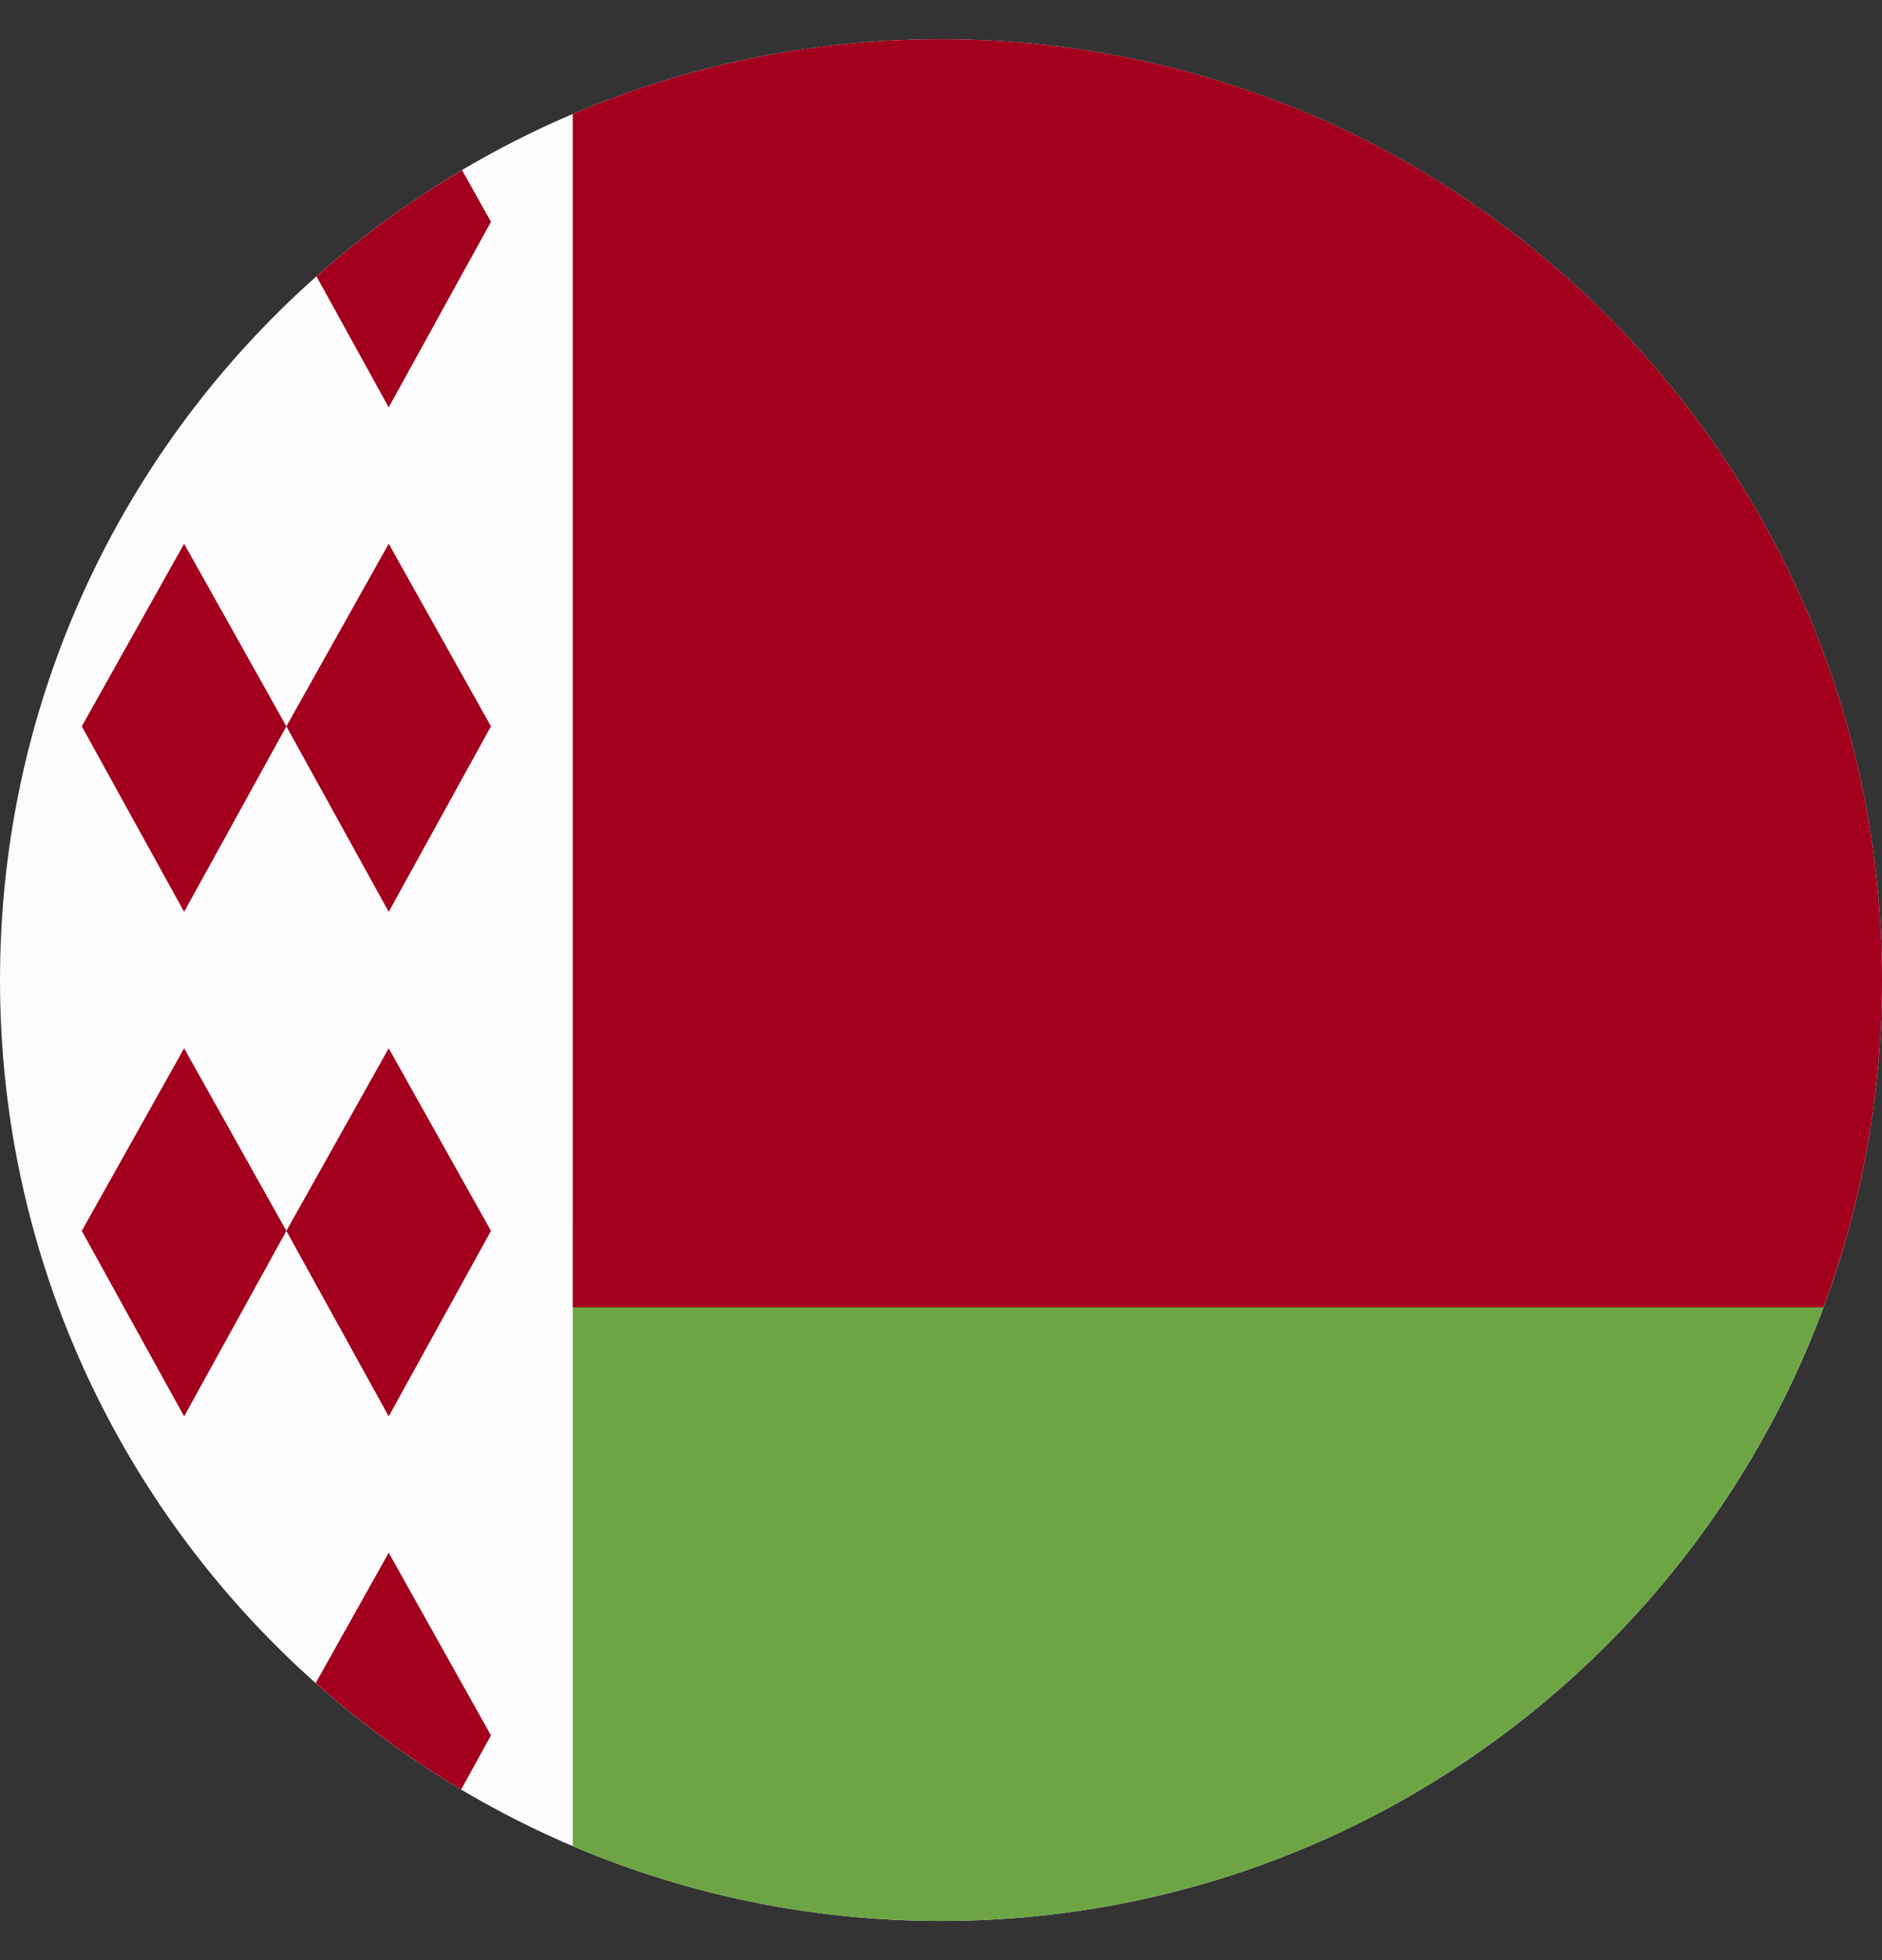
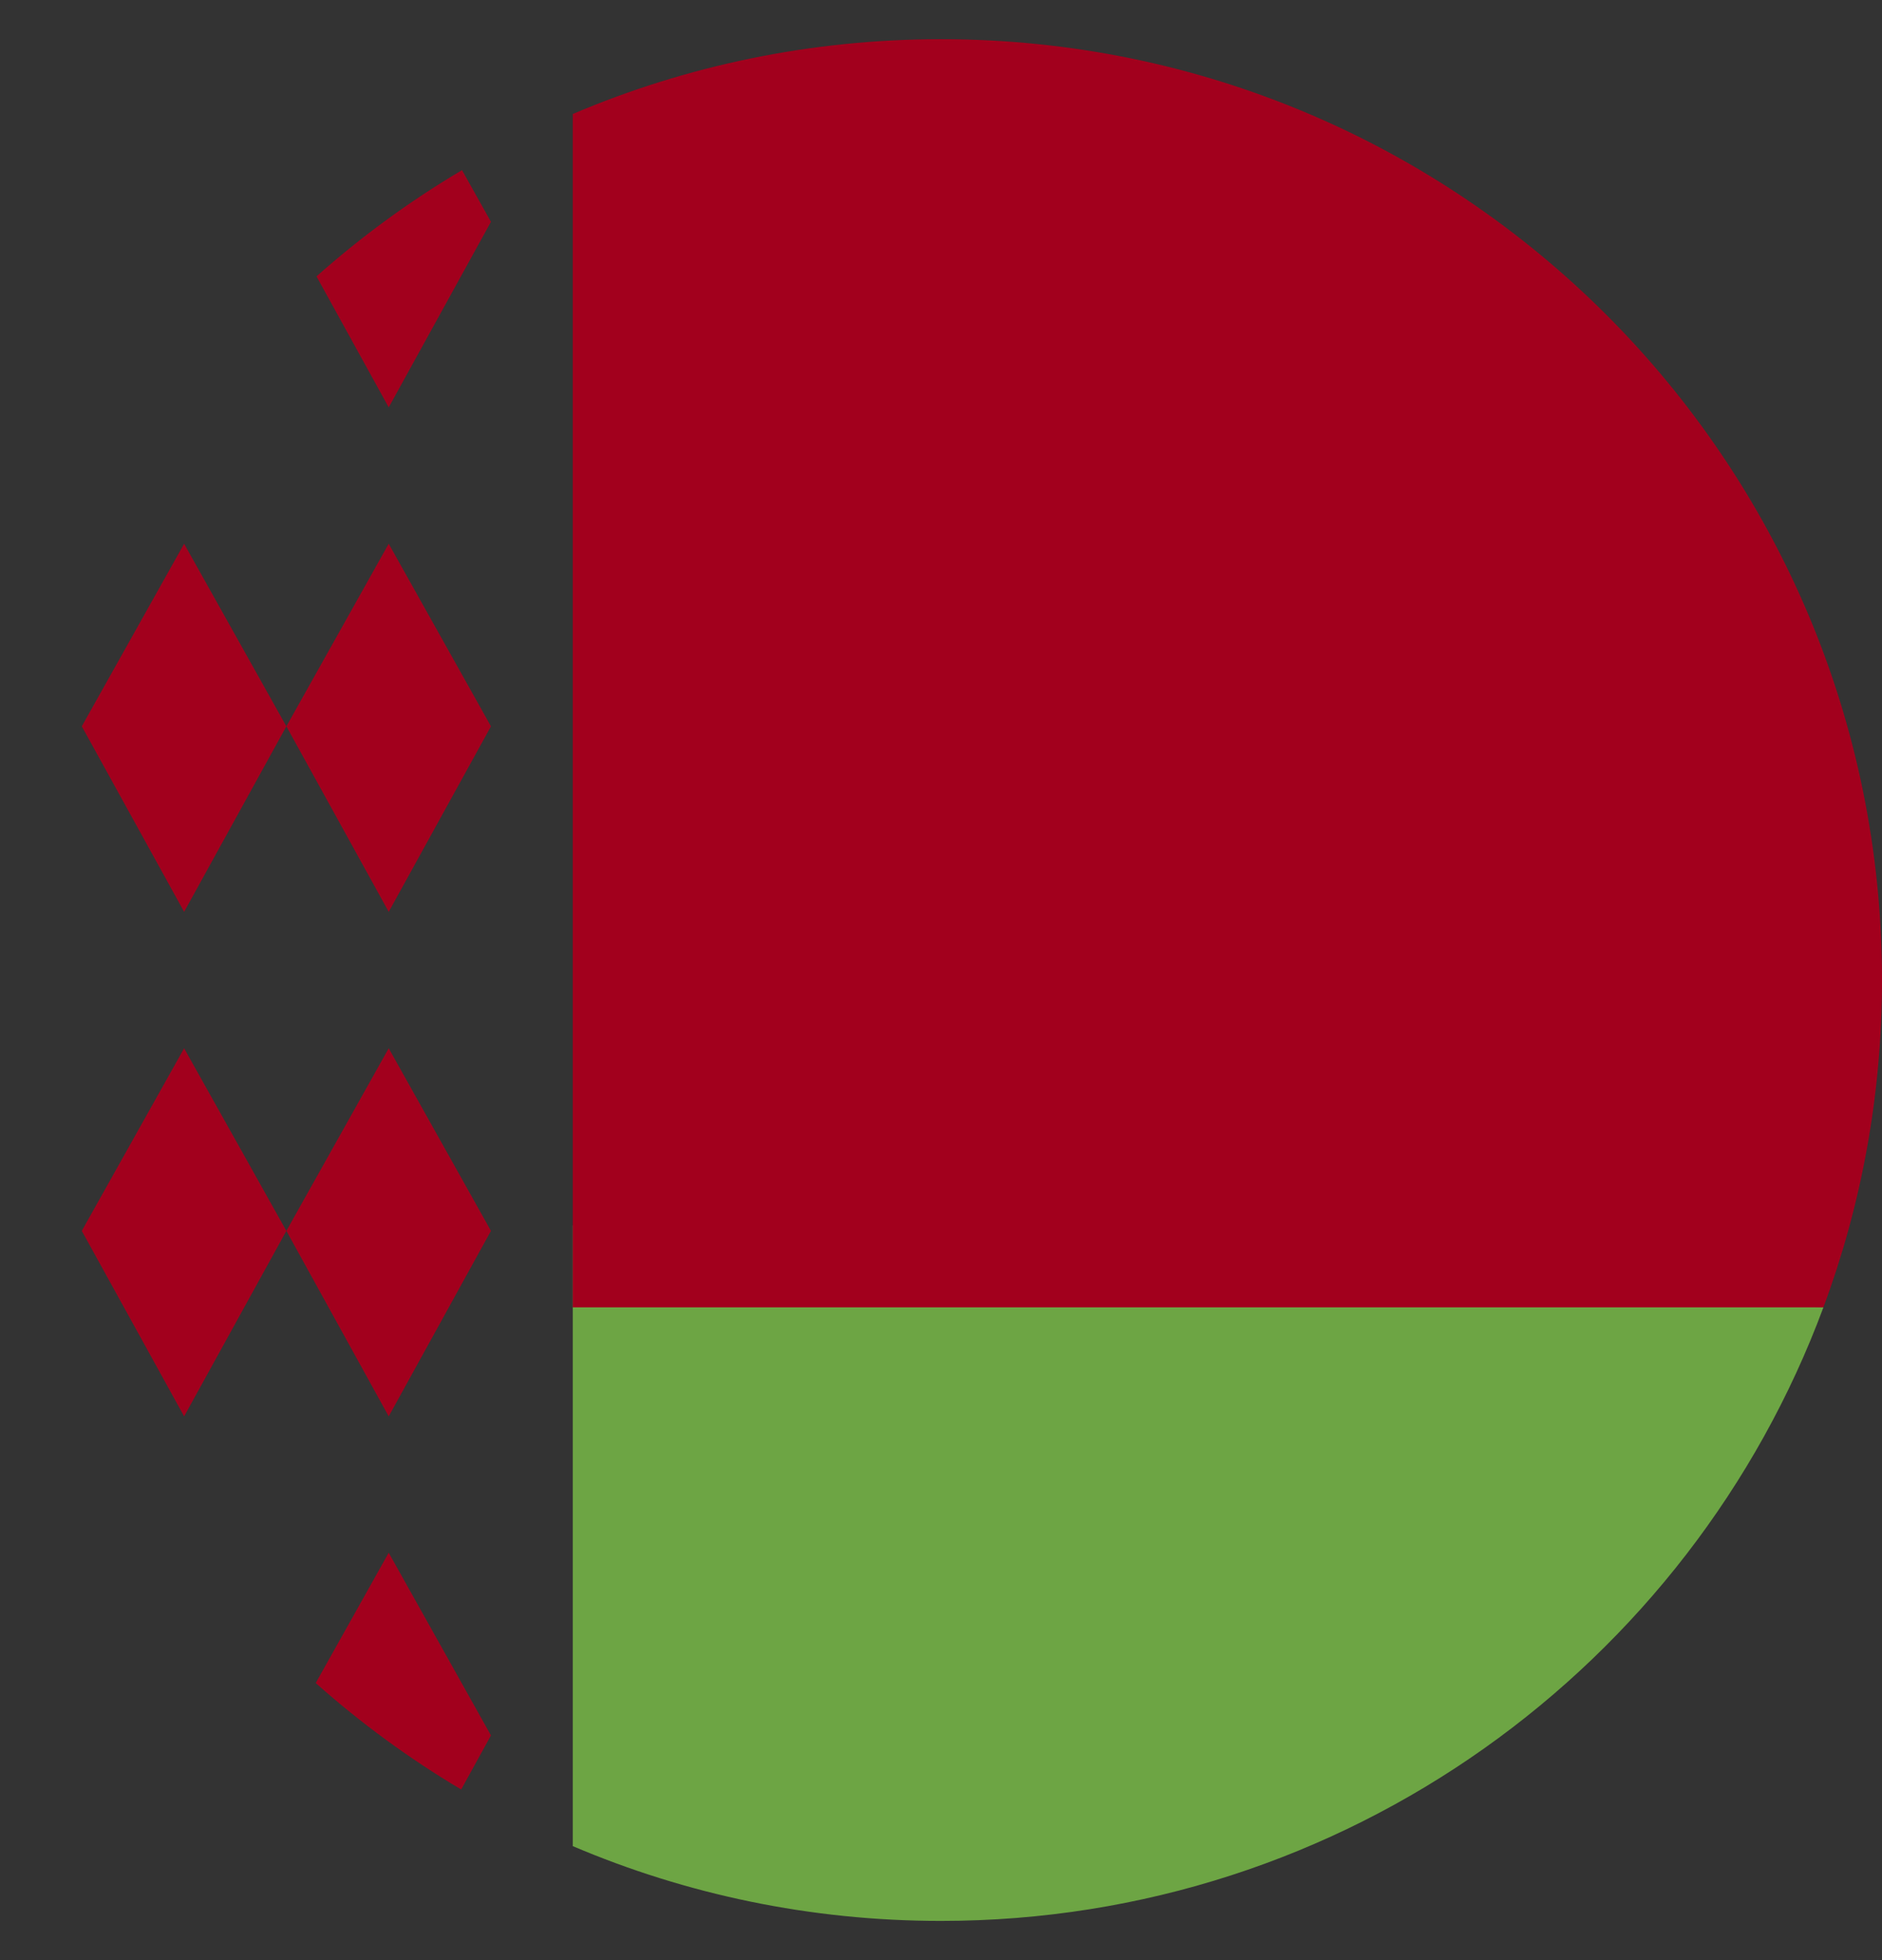
<svg xmlns="http://www.w3.org/2000/svg" width="24" height="25" viewBox="0 0 24 25" fill="none">
  <rect x="0" y="0" width="24" height="25" fill="#333333" stroke="none" />
  <g clip-path="url(#clip)">
-     <path d="M12 24.5C18.627 24.5 24 19.127 24 12.5C24 5.873 18.627 0.5 12 0.5C5.373 0.5 0 5.873 0 12.5C0 19.127 5.373 24.5 12 24.5Z" fill="#FCFCFC" />
    <path d="M4.957 11.63L3.652 9.264L4.957 6.935L6.261 9.264L4.957 11.63Z" fill="#A2001D" />
    <path d="M2.348 11.63L1.043 9.264L2.348 6.935L3.652 9.264L2.348 11.63Z" fill="#A2001D" />
    <path d="M4.957 18.065L3.652 15.699L4.957 13.37L6.261 15.699L4.957 18.065Z" fill="#A2001D" />
    <path d="M2.348 18.065L1.043 15.699L2.348 13.37L3.652 15.699L2.348 18.065Z" fill="#A2001D" />
    <path d="M6.261 2.829L5.892 2.17C5.229 2.562 4.608 3.017 4.036 3.525L4.957 5.196L6.261 2.829Z" fill="#A2001D" />
    <path d="M4.957 19.804L4.026 21.466C4.598 21.975 5.219 22.43 5.881 22.824L6.261 22.134L4.957 19.804Z" fill="#A2001D" />
    <path d="M7.304 15.63V23.546C8.746 24.16 10.333 24.5 12 24.5C17.159 24.5 21.558 21.243 23.253 16.674L7.304 15.63Z" fill="#6DA544" />
    <path d="M23.253 16.674C23.736 15.374 24 13.968 24 12.5C24 5.873 18.627 0.5 12 0.5C10.334 0.5 8.746 0.84 7.304 1.454V16.674H23.253V16.674Z" fill="#A2001D" />
  </g>
  <defs>
    <clipPath id="clip">
      <rect width="24" height="24" fill="white" transform="translate(0 0.5)" />
    </clipPath>
  </defs>
</svg>